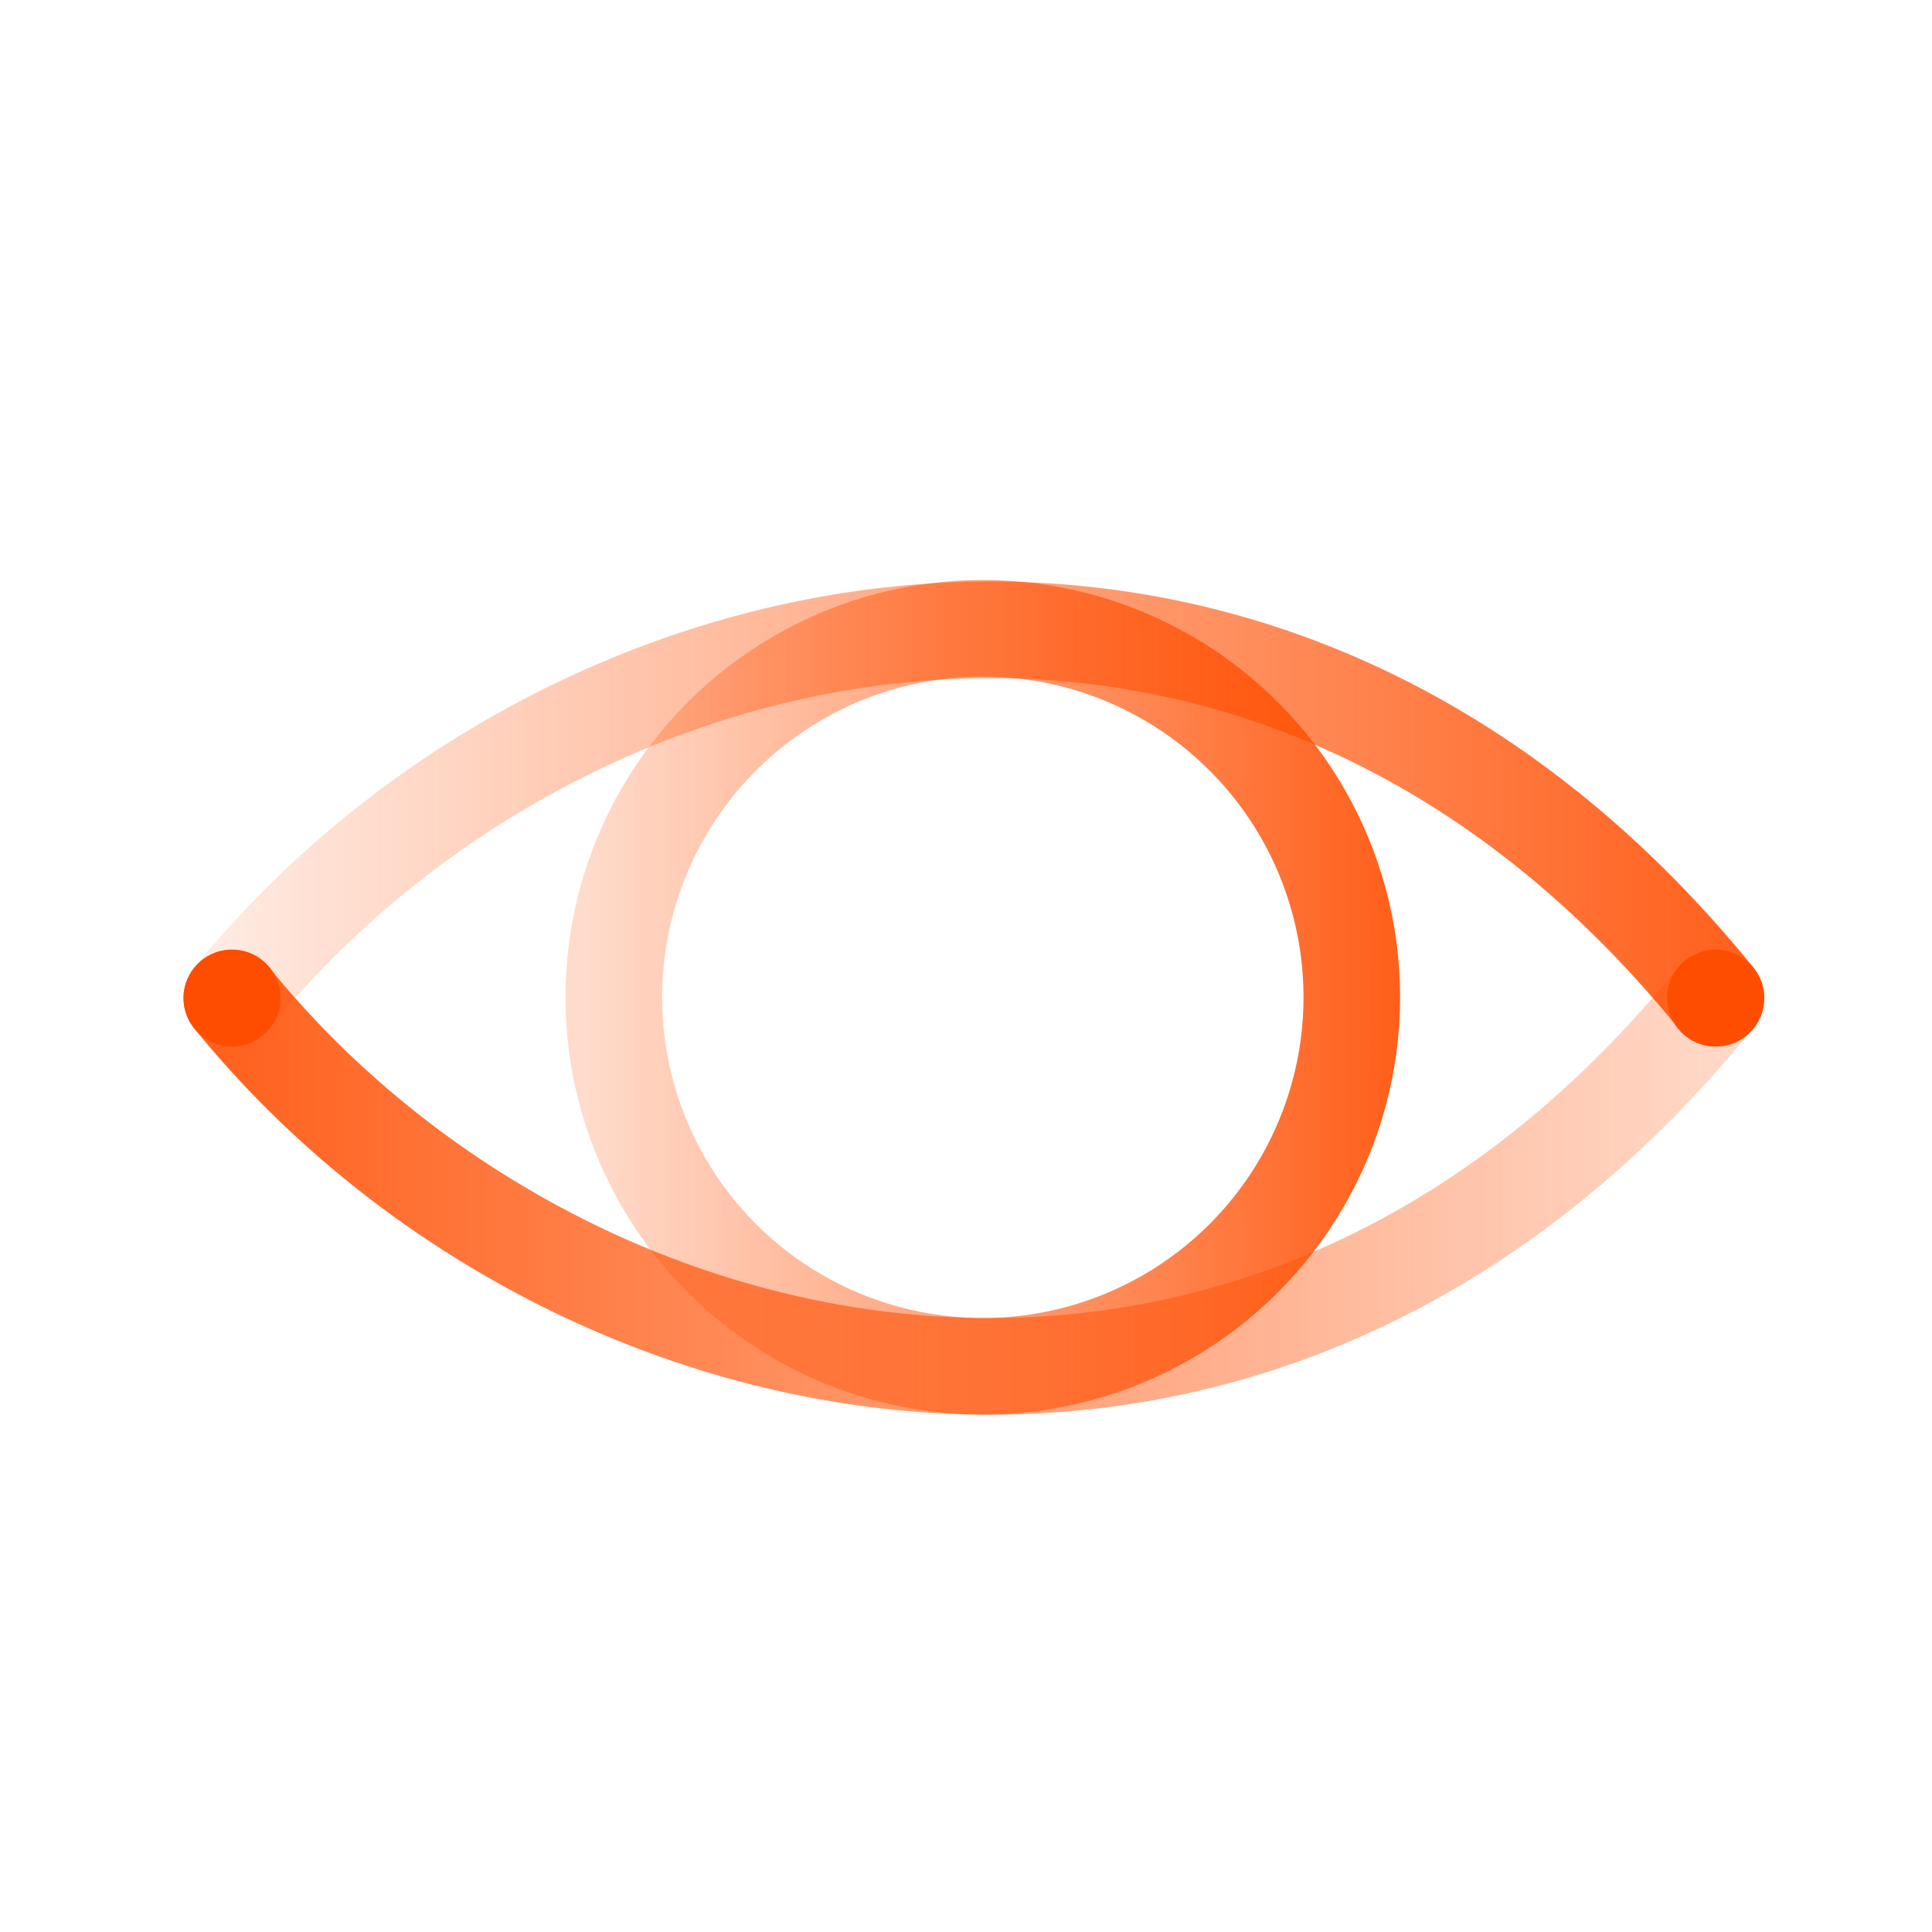
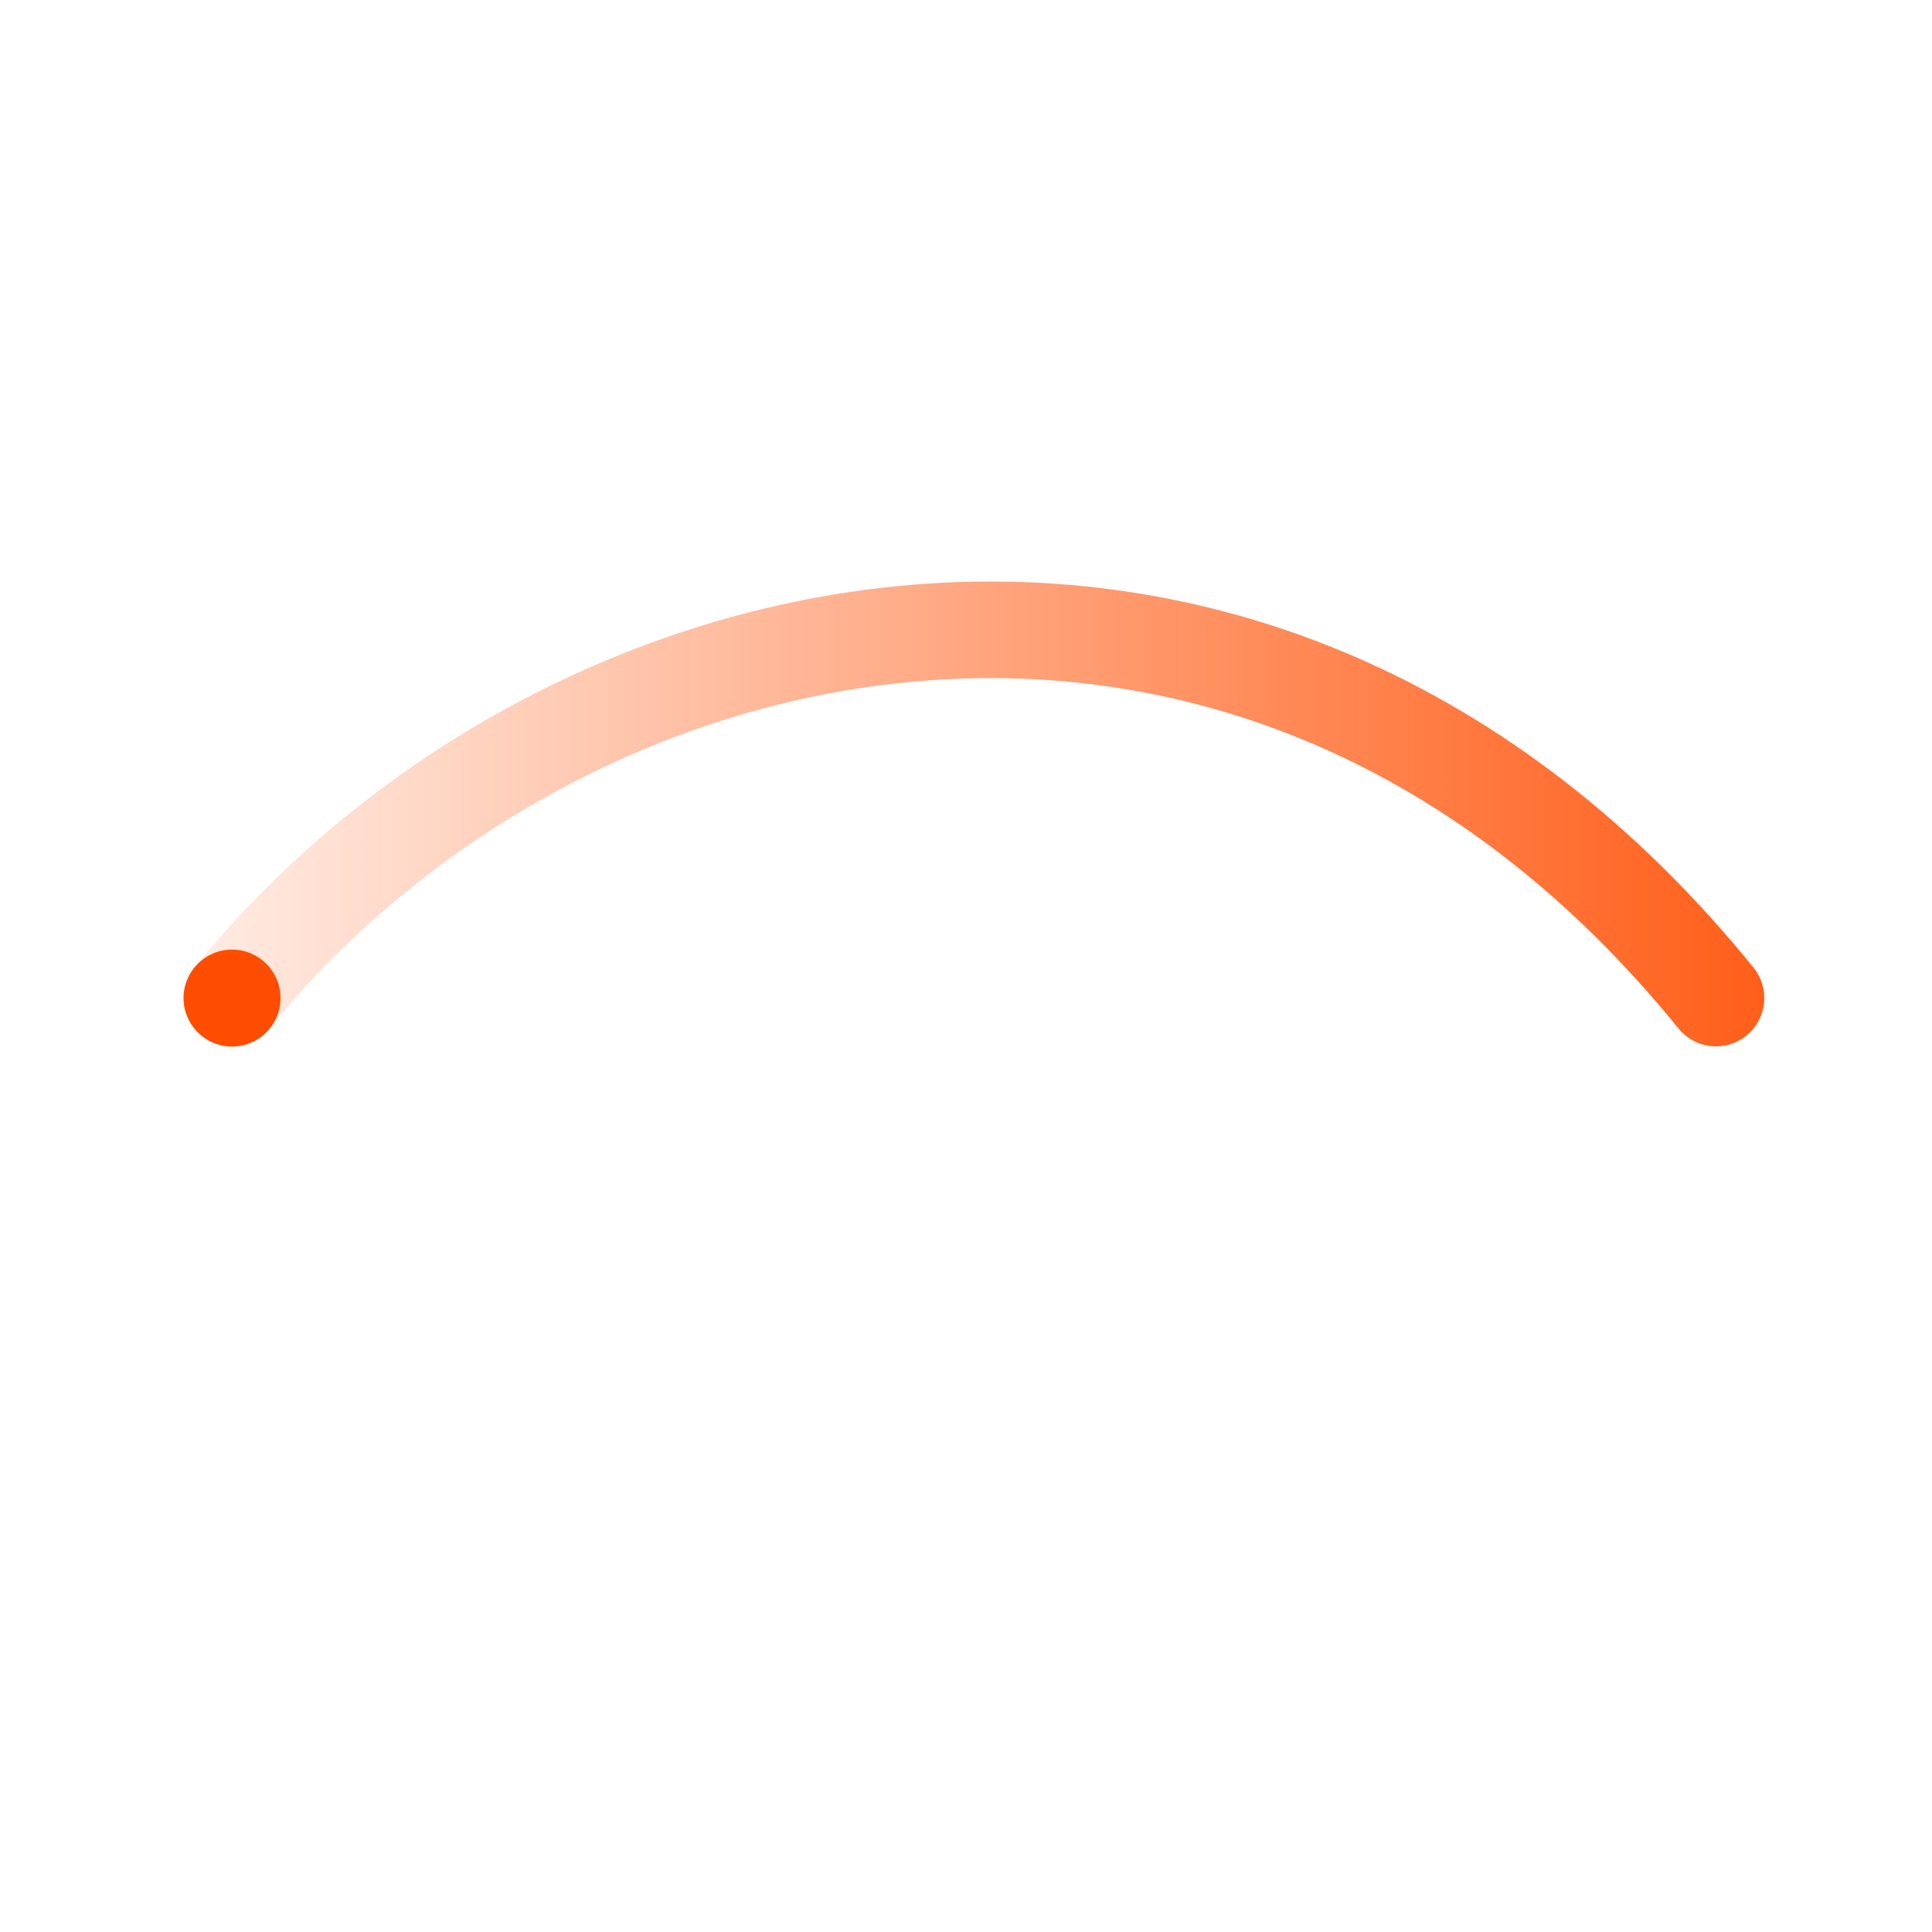
<svg xmlns="http://www.w3.org/2000/svg" id="Layer_1" data-name="Layer 1" viewBox="0 0 100 100">
  <defs>
    <style>.cls-1,.cls-2,.cls-3{fill:none;stroke-linecap:round;stroke-miterlimit:10;stroke-width:5px;}.cls-1{stroke:url(#linear-gradient);}.cls-2{stroke:url(#linear-gradient-2);}.cls-3{stroke:url(#linear-gradient-3);}.cls-4{fill:#ff4d00;}</style>
    <linearGradient id="linear-gradient" x1="29.26" y1="51.62" x2="72.48" y2="51.62" gradientUnits="userSpaceOnUse">
      <stop offset="0.02" stop-color="#ff4d00" stop-opacity="0.2" />
      <stop offset="1" stop-color="#ff4d00" stop-opacity="0.9" />
    </linearGradient>
    <linearGradient id="linear-gradient-2" x1="9.48" y1="42.13" x2="91.3" y2="42.13" gradientUnits="userSpaceOnUse">
      <stop offset="0" stop-color="#ff4d00" stop-opacity="0.1" />
      <stop offset="1" stop-color="#ff4d00" stop-opacity="0.9" />
    </linearGradient>
    <linearGradient id="linear-gradient-3" x1="9.51" y1="61.19" x2="91.3" y2="61.19" gradientUnits="userSpaceOnUse">
      <stop offset="0" stop-color="#ff4d00" stop-opacity="0.9" />
      <stop offset="1" stop-color="#ff4d00" stop-opacity="0.2" />
    </linearGradient>
  </defs>
-   <circle class="cls-1" cx="50.87" cy="51.62" r="19.1" />
  <path class="cls-2" d="M12,51.66c17.28-21.29,53.11-29.23,76.82,0" />
-   <path class="cls-3" d="M12,51.66c17.28,21.3,53.08,29.23,76.79,0" />
  <circle class="cls-4" cx="12.01" cy="51.66" r="2.51" />
-   <circle class="cls-4" cx="88.8" cy="51.66" r="2.51" />
</svg>